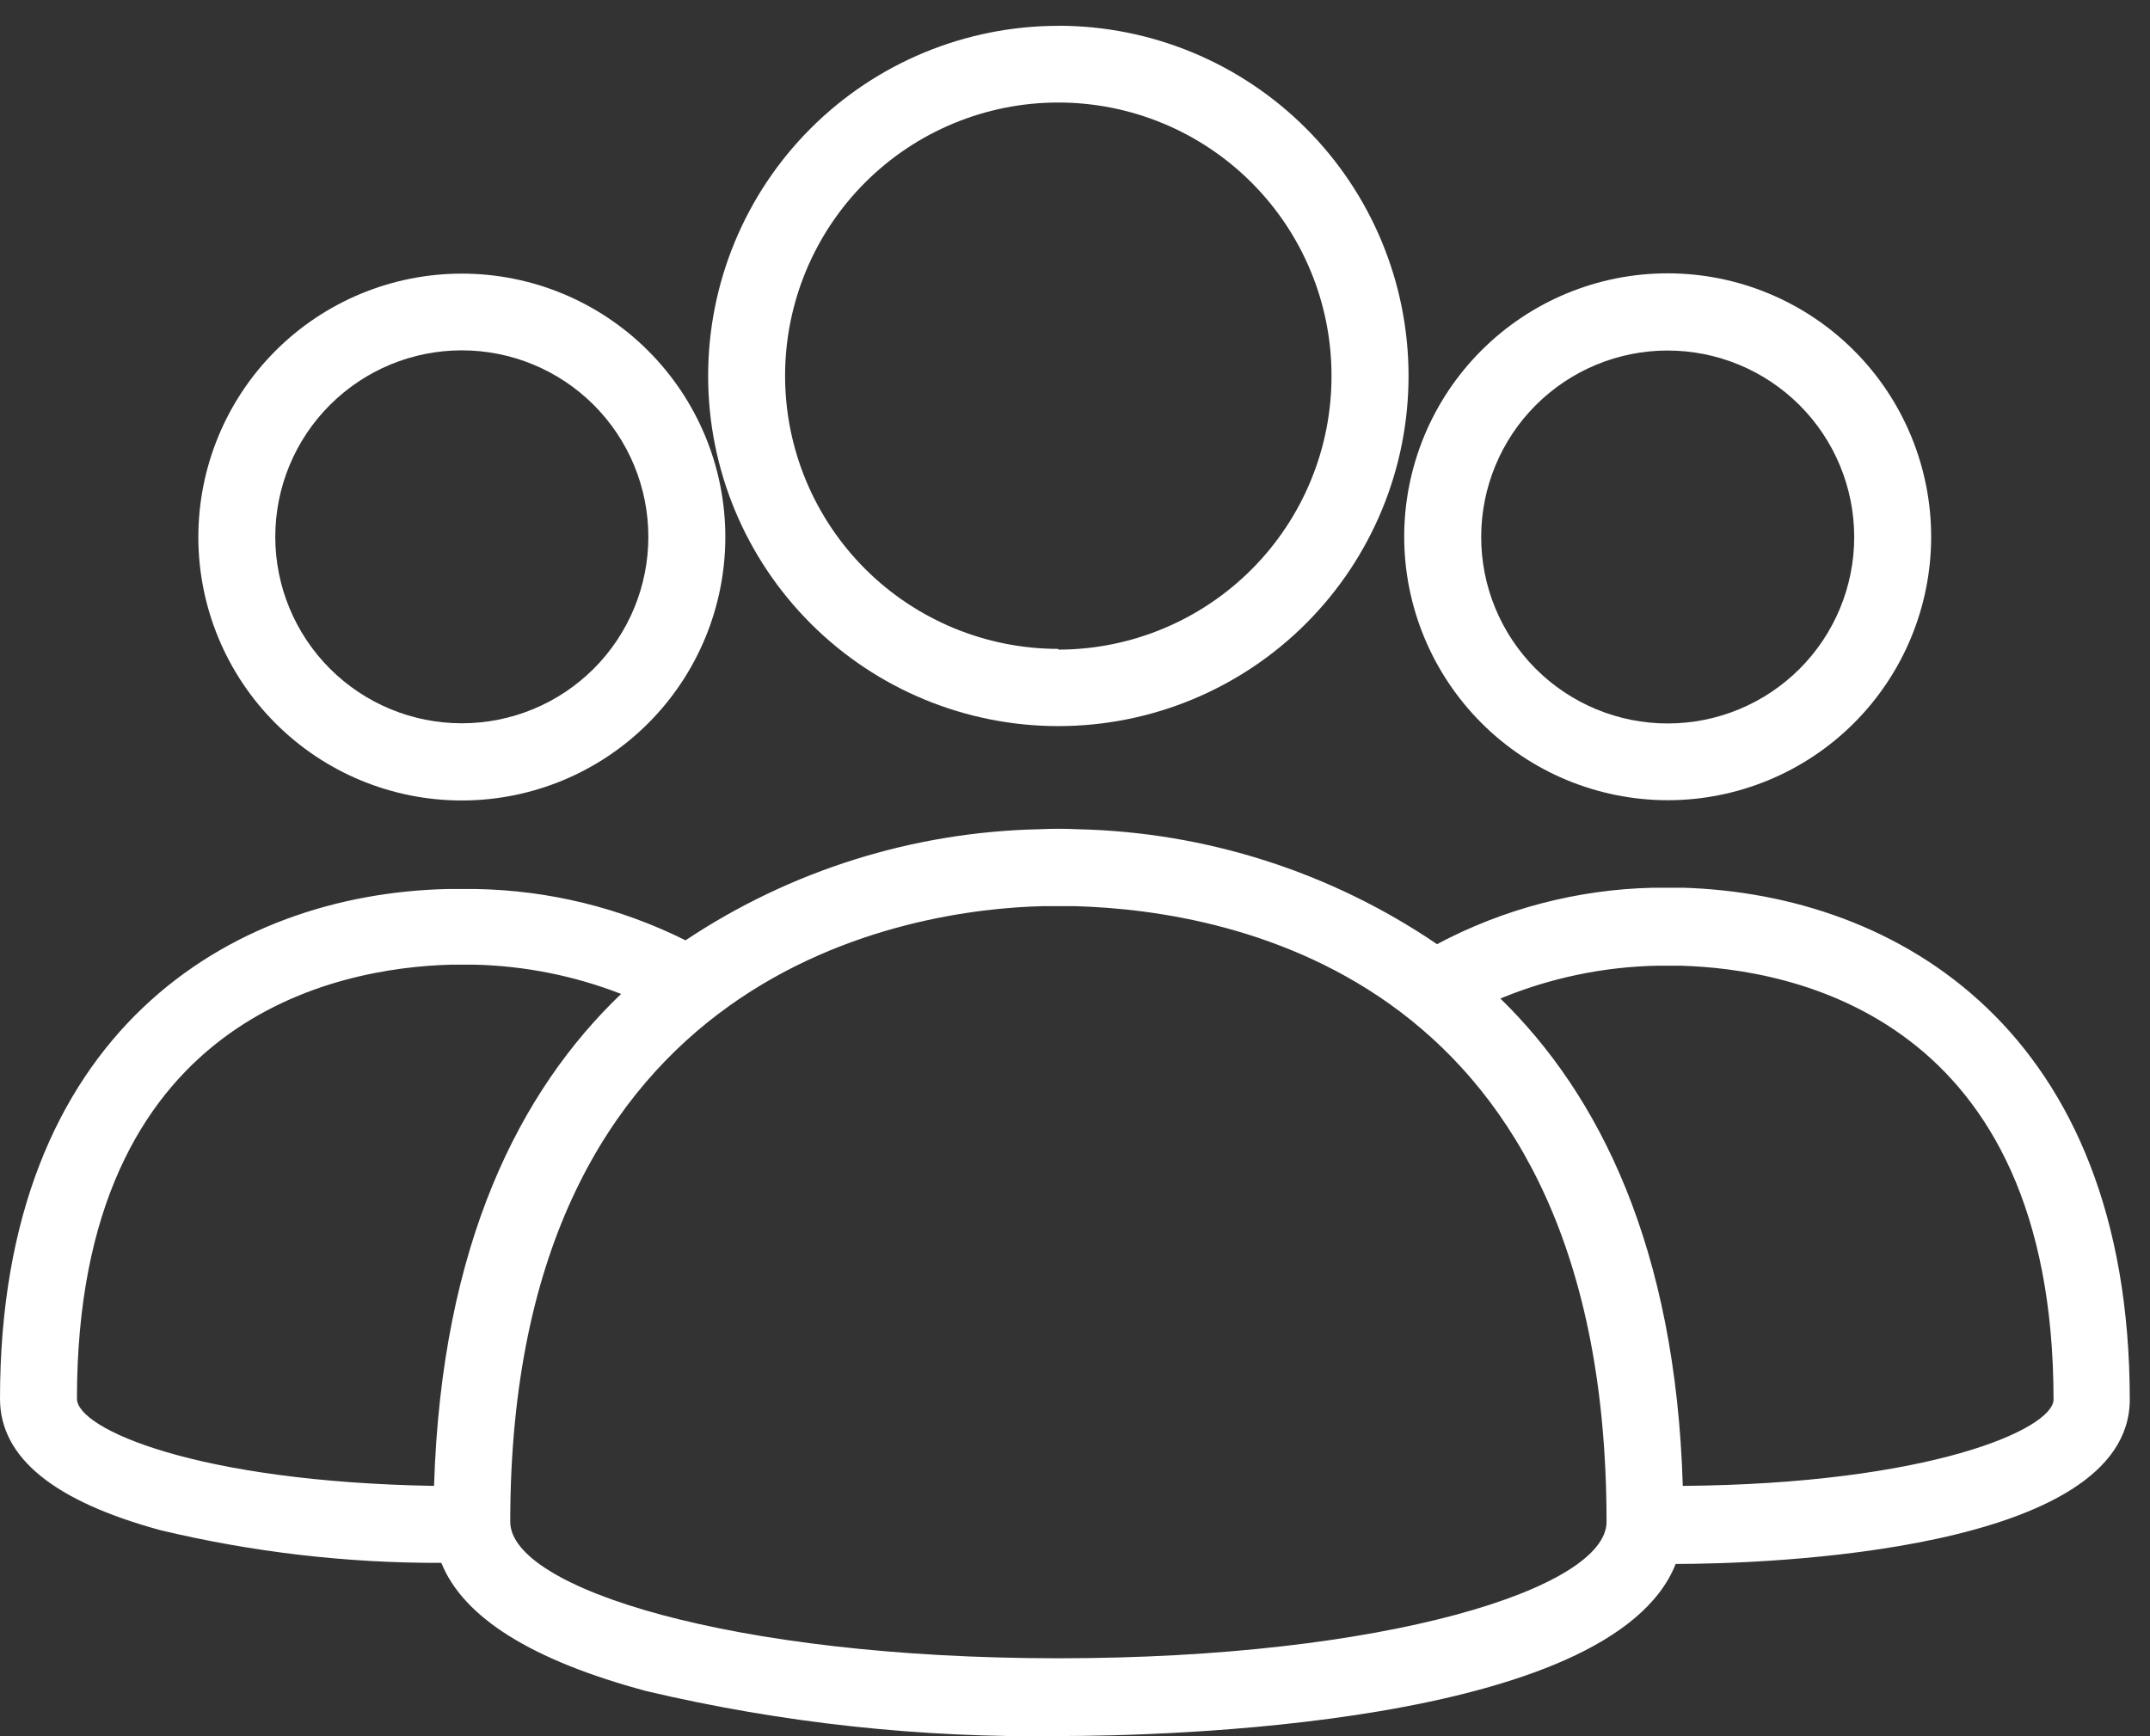
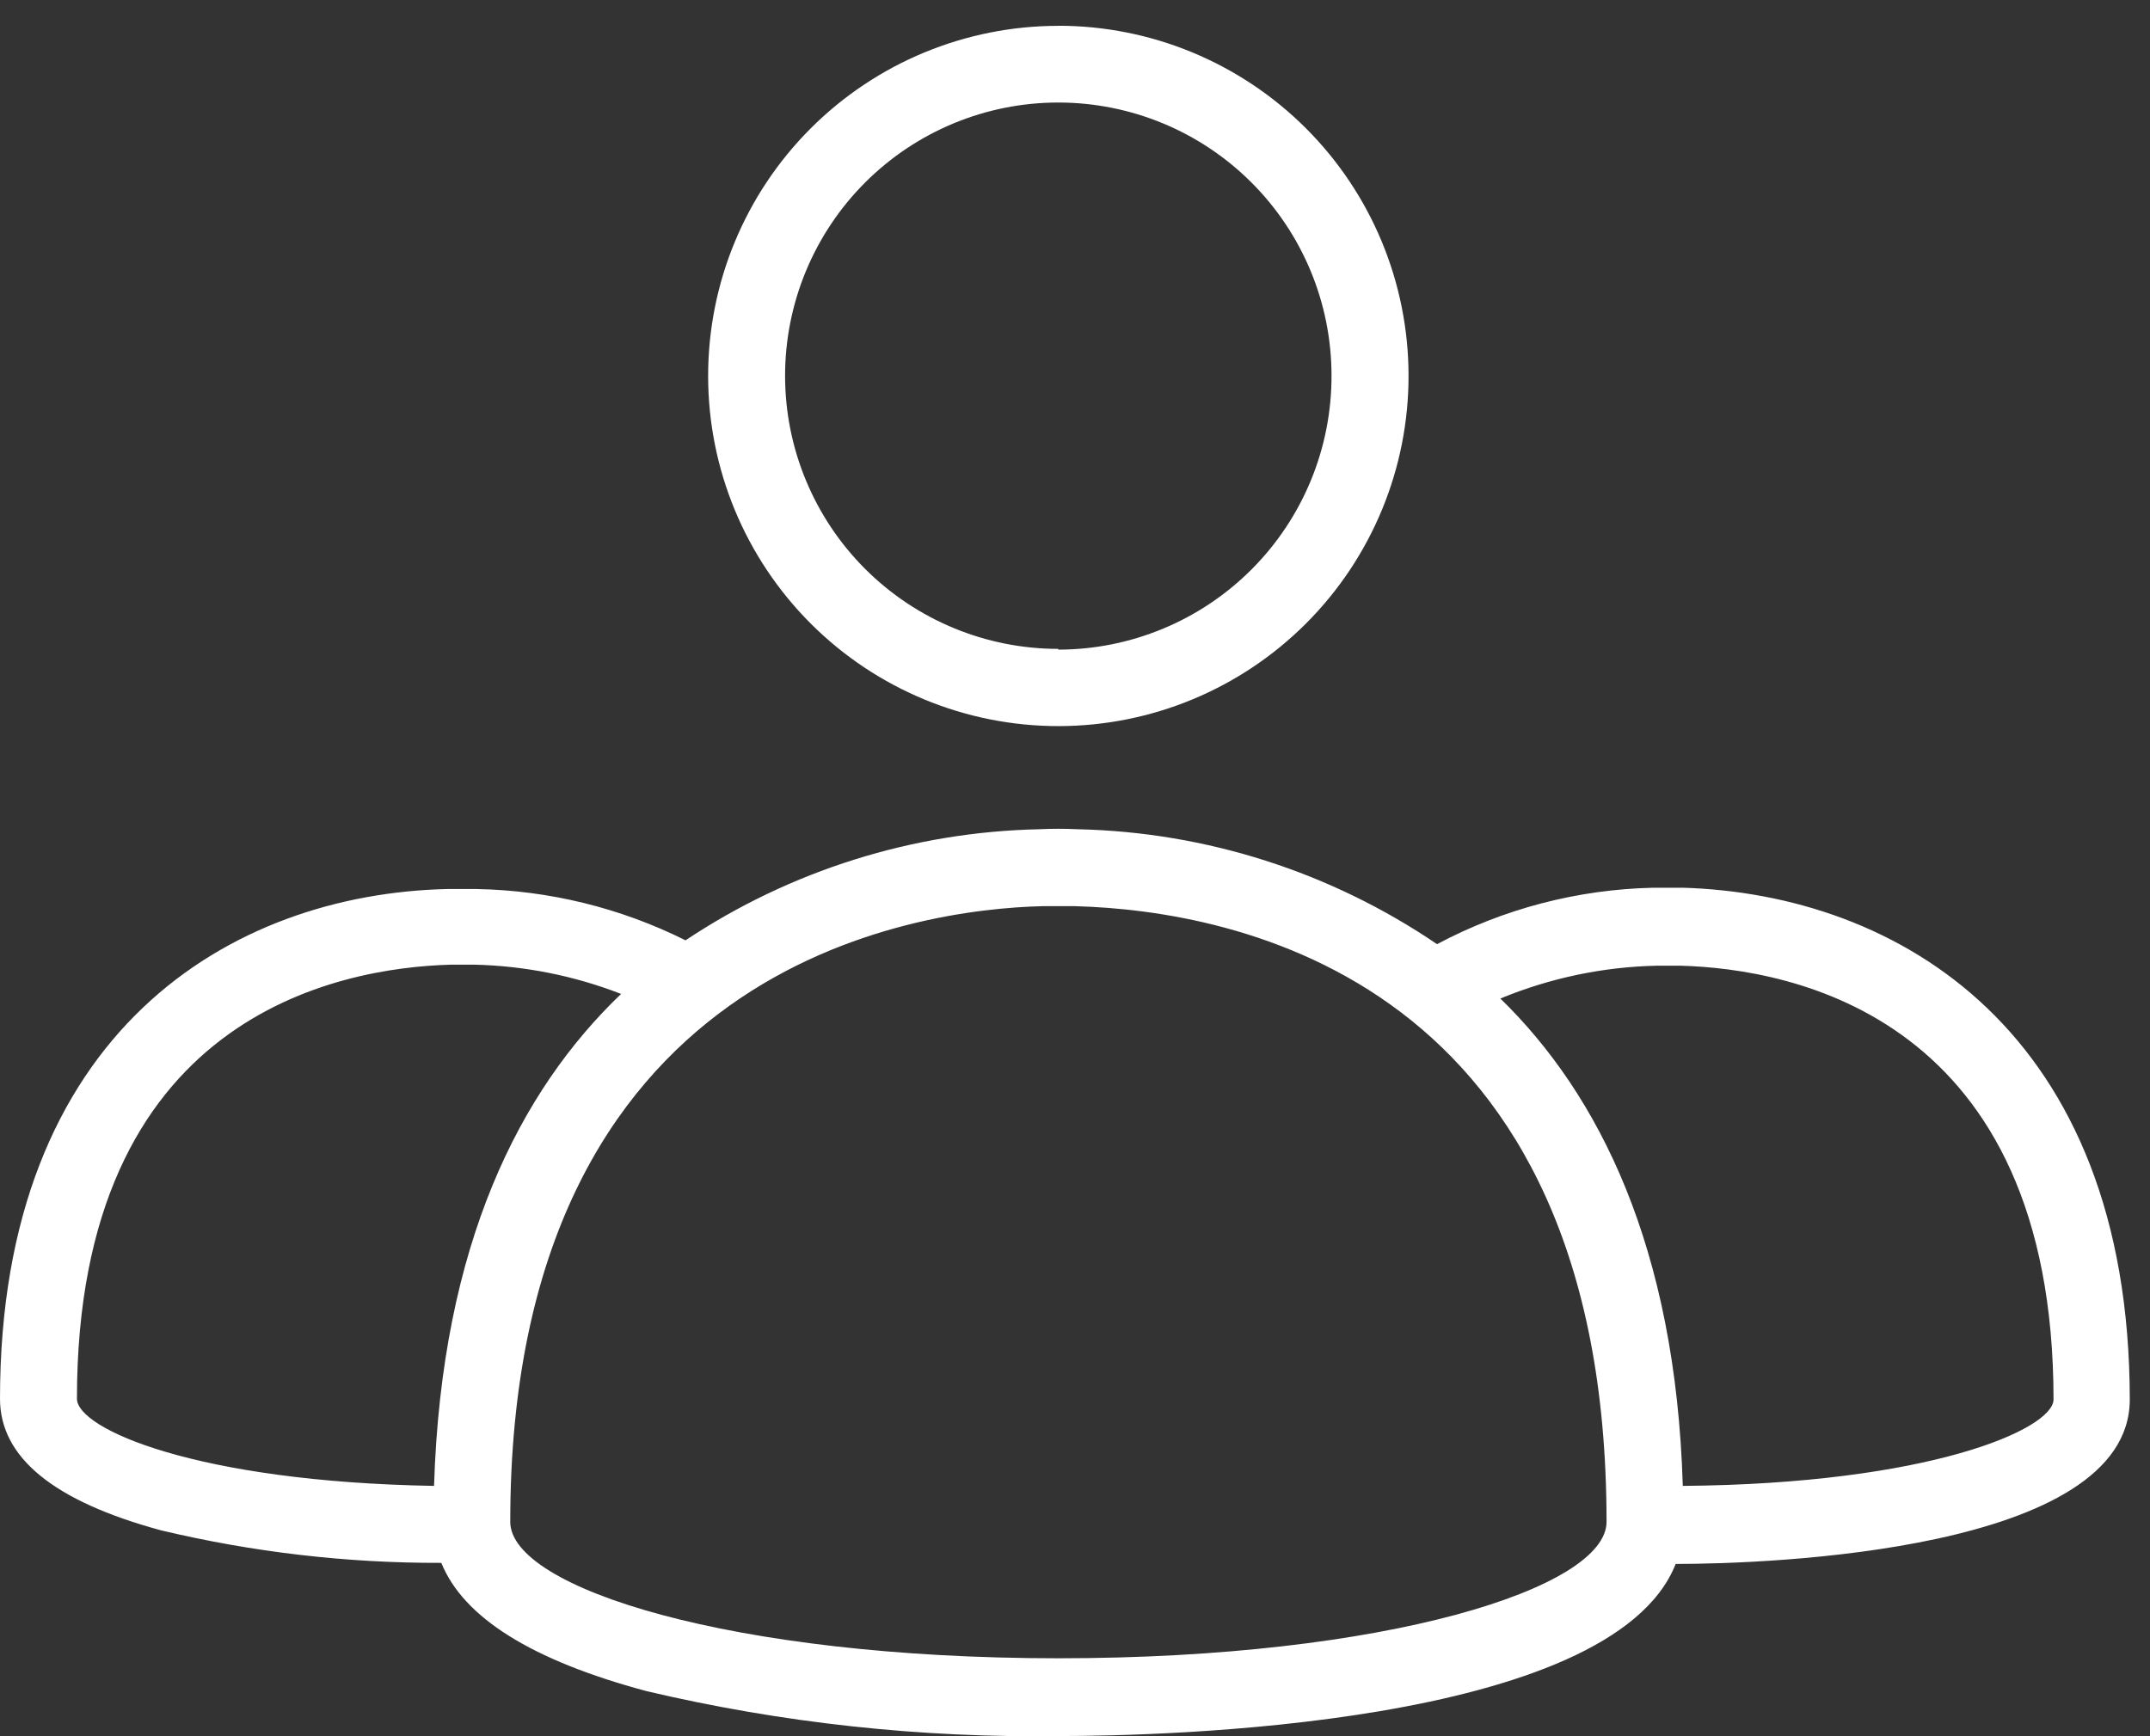
<svg xmlns="http://www.w3.org/2000/svg" fill="none" height="42" viewBox="0 0 52 42" width="52">
  <rect x="0" y="0" width="52" height="42" fill="#333333" stroke="none" />
  <g fill="#fff">
-     <path d="m11.17 6.619c-1.69 0-3.312.672-4.507 1.867-1.195 1.196-1.866 2.817-1.866 4.508.001 1.691.673 3.312 1.869 4.506 1.196 1.195 2.817 1.866 4.508 1.864 1.691-.001 3.311-.674 4.506-1.87 1.194-1.196 1.864-2.818 1.863-4.508-.001-1.689-.673-3.309-1.869-4.503-1.195-1.194-2.815-1.864-4.504-1.864zm0 10.878c-1.196 0-2.344-.475-3.19-1.321-.846-.846-1.322-1.993-1.322-3.19s.475-2.344 1.322-3.19c.846-.846 1.993-1.321 3.19-1.321 1.197 0 2.344.476 3.19 1.321.846.846 1.321 1.994 1.321 3.19s-.475 2.344-1.321 3.19c-.846.846-1.993 1.321-3.19 1.321z" />
-     <path d="m40.328 19.358c1.691.002 3.313-.669 4.509-1.863 1.196-1.194 1.869-2.815 1.87-4.506.001-1.69-.67-3.312-1.865-4.508-1.195-1.196-2.816-1.868-4.506-1.869-1.69-.001-3.312.67-4.507 1.866-1.196 1.196-1.867 2.817-1.867 4.507.001 1.688.673 3.307 1.866 4.502s2.812 1.867 4.5 1.871zm0-10.878c1.197-.002 2.346.473 3.193 1.318.848.846 1.324 1.993 1.325 3.19.001 1.197-.475 2.346-1.321 3.192-.846.846-1.994 1.322-3.192 1.321-1.197-0-2.345-.477-3.191-1.324s-1.32-1.996-1.318-3.193c.002-1.194.477-2.34 1.321-3.184.845-.844 1.989-1.319 3.184-1.321z" />
    <path d="m40.681 21.475h-.701c-1.824.041-3.613.508-5.224 1.365-2.567-1.745-5.584-2.711-8.688-2.78-.312-.015-.625-.015-.937 0-3.048.065-6.014.997-8.551 2.687-1.572-.785-3.3-1.209-5.057-1.241h-.701c-5.231.118-10.822 3.444-10.822 12.33 0 1.427 1.309 2.482 3.891 3.183h-0c2.222.53 4.499.795 6.783.788.534 1.322 2.184 2.358 4.964 3.103h-0c3.275.771 6.632 1.136 9.997 1.086 2.34 0 13.335-.217 14.893-4.163 2.234 0 10.983-.304 10.983-3.978-.006-8.911-5.604-12.231-10.829-12.381zm-30.182 14.47c-5.746-.099-8.638-1.378-8.638-2.11 0-9.246 6.304-10.425 9.047-10.499h.571c1.213.029 2.412.268 3.543.708-2.445 2.339-4.343 6.044-4.524 11.902zm15.103 4.17c-7.918 0-13.261-1.7-13.261-3.301 0-13.496 9.829-14.819 12.869-14.893h.794c3.866.106 12.852 1.769 12.852 14.893 0 1.601-5.324 3.301-13.255 3.301zm15.098-4.17c-.173-5.777-2.029-9.469-4.412-11.79h0c1.202-.497 2.485-.766 3.785-.794h.571c2.712.074 9.023 1.241 9.023 10.5-.025.719-3.016 2.035-8.967 2.084z" />
    <path d="m25.597.625c-2.247 0-4.402.893-5.991 2.482-1.589 1.589-2.481 3.745-2.479 5.992.001 2.247.895 4.402 2.485 5.989 1.59 1.588 3.746 2.479 5.993 2.477 2.247-.002 4.401-.897 5.989-2.489 1.587-1.591 2.477-3.747 2.473-5.995-.003-2.244-.897-4.396-2.485-5.981-1.588-1.586-3.741-2.477-5.985-2.477zm0 15.072v0c-1.752 0-3.433-.696-4.673-1.935-1.239-1.239-1.936-2.919-1.936-4.671-0-1.753.695-3.433 1.933-4.673 1.238-1.24 2.919-1.937 4.671-1.938 1.752-.001 3.433.694 4.673 1.932 1.24 1.238 1.938 2.918 1.939 4.67.005 1.757-.689 3.443-1.928 4.687-1.24 1.244-2.923 1.945-4.68 1.946z" />
  </g>
</svg>